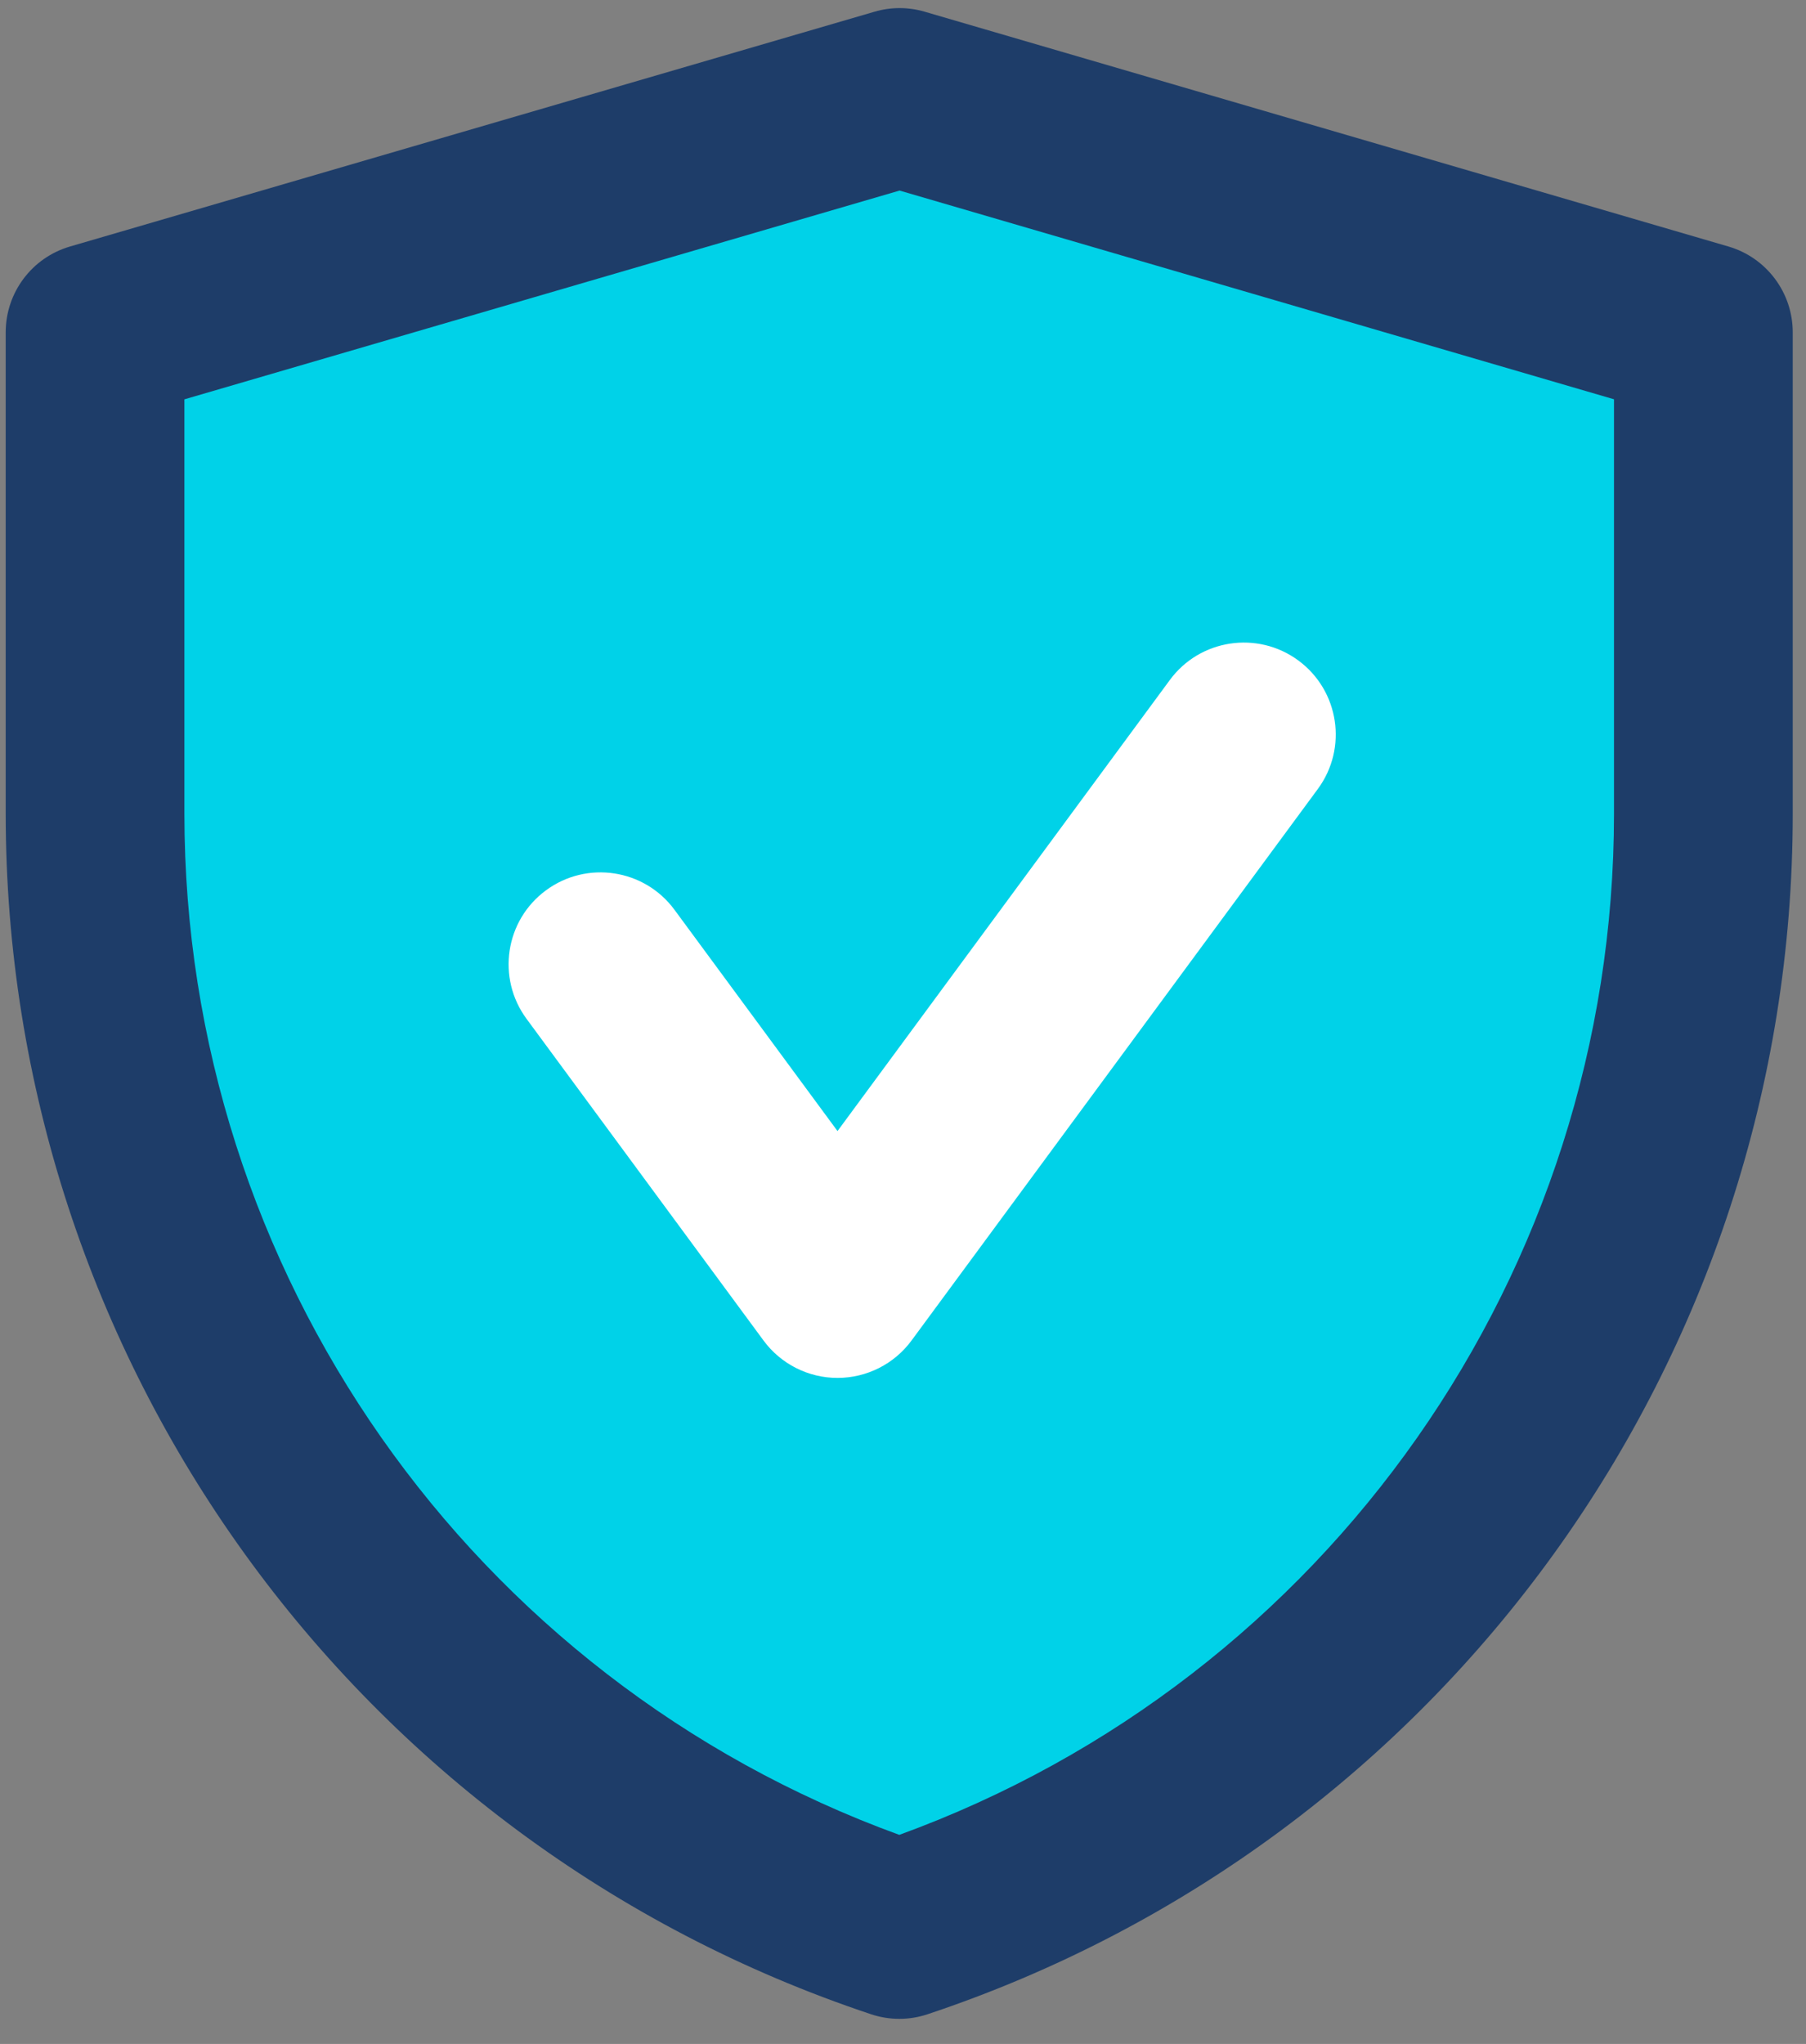
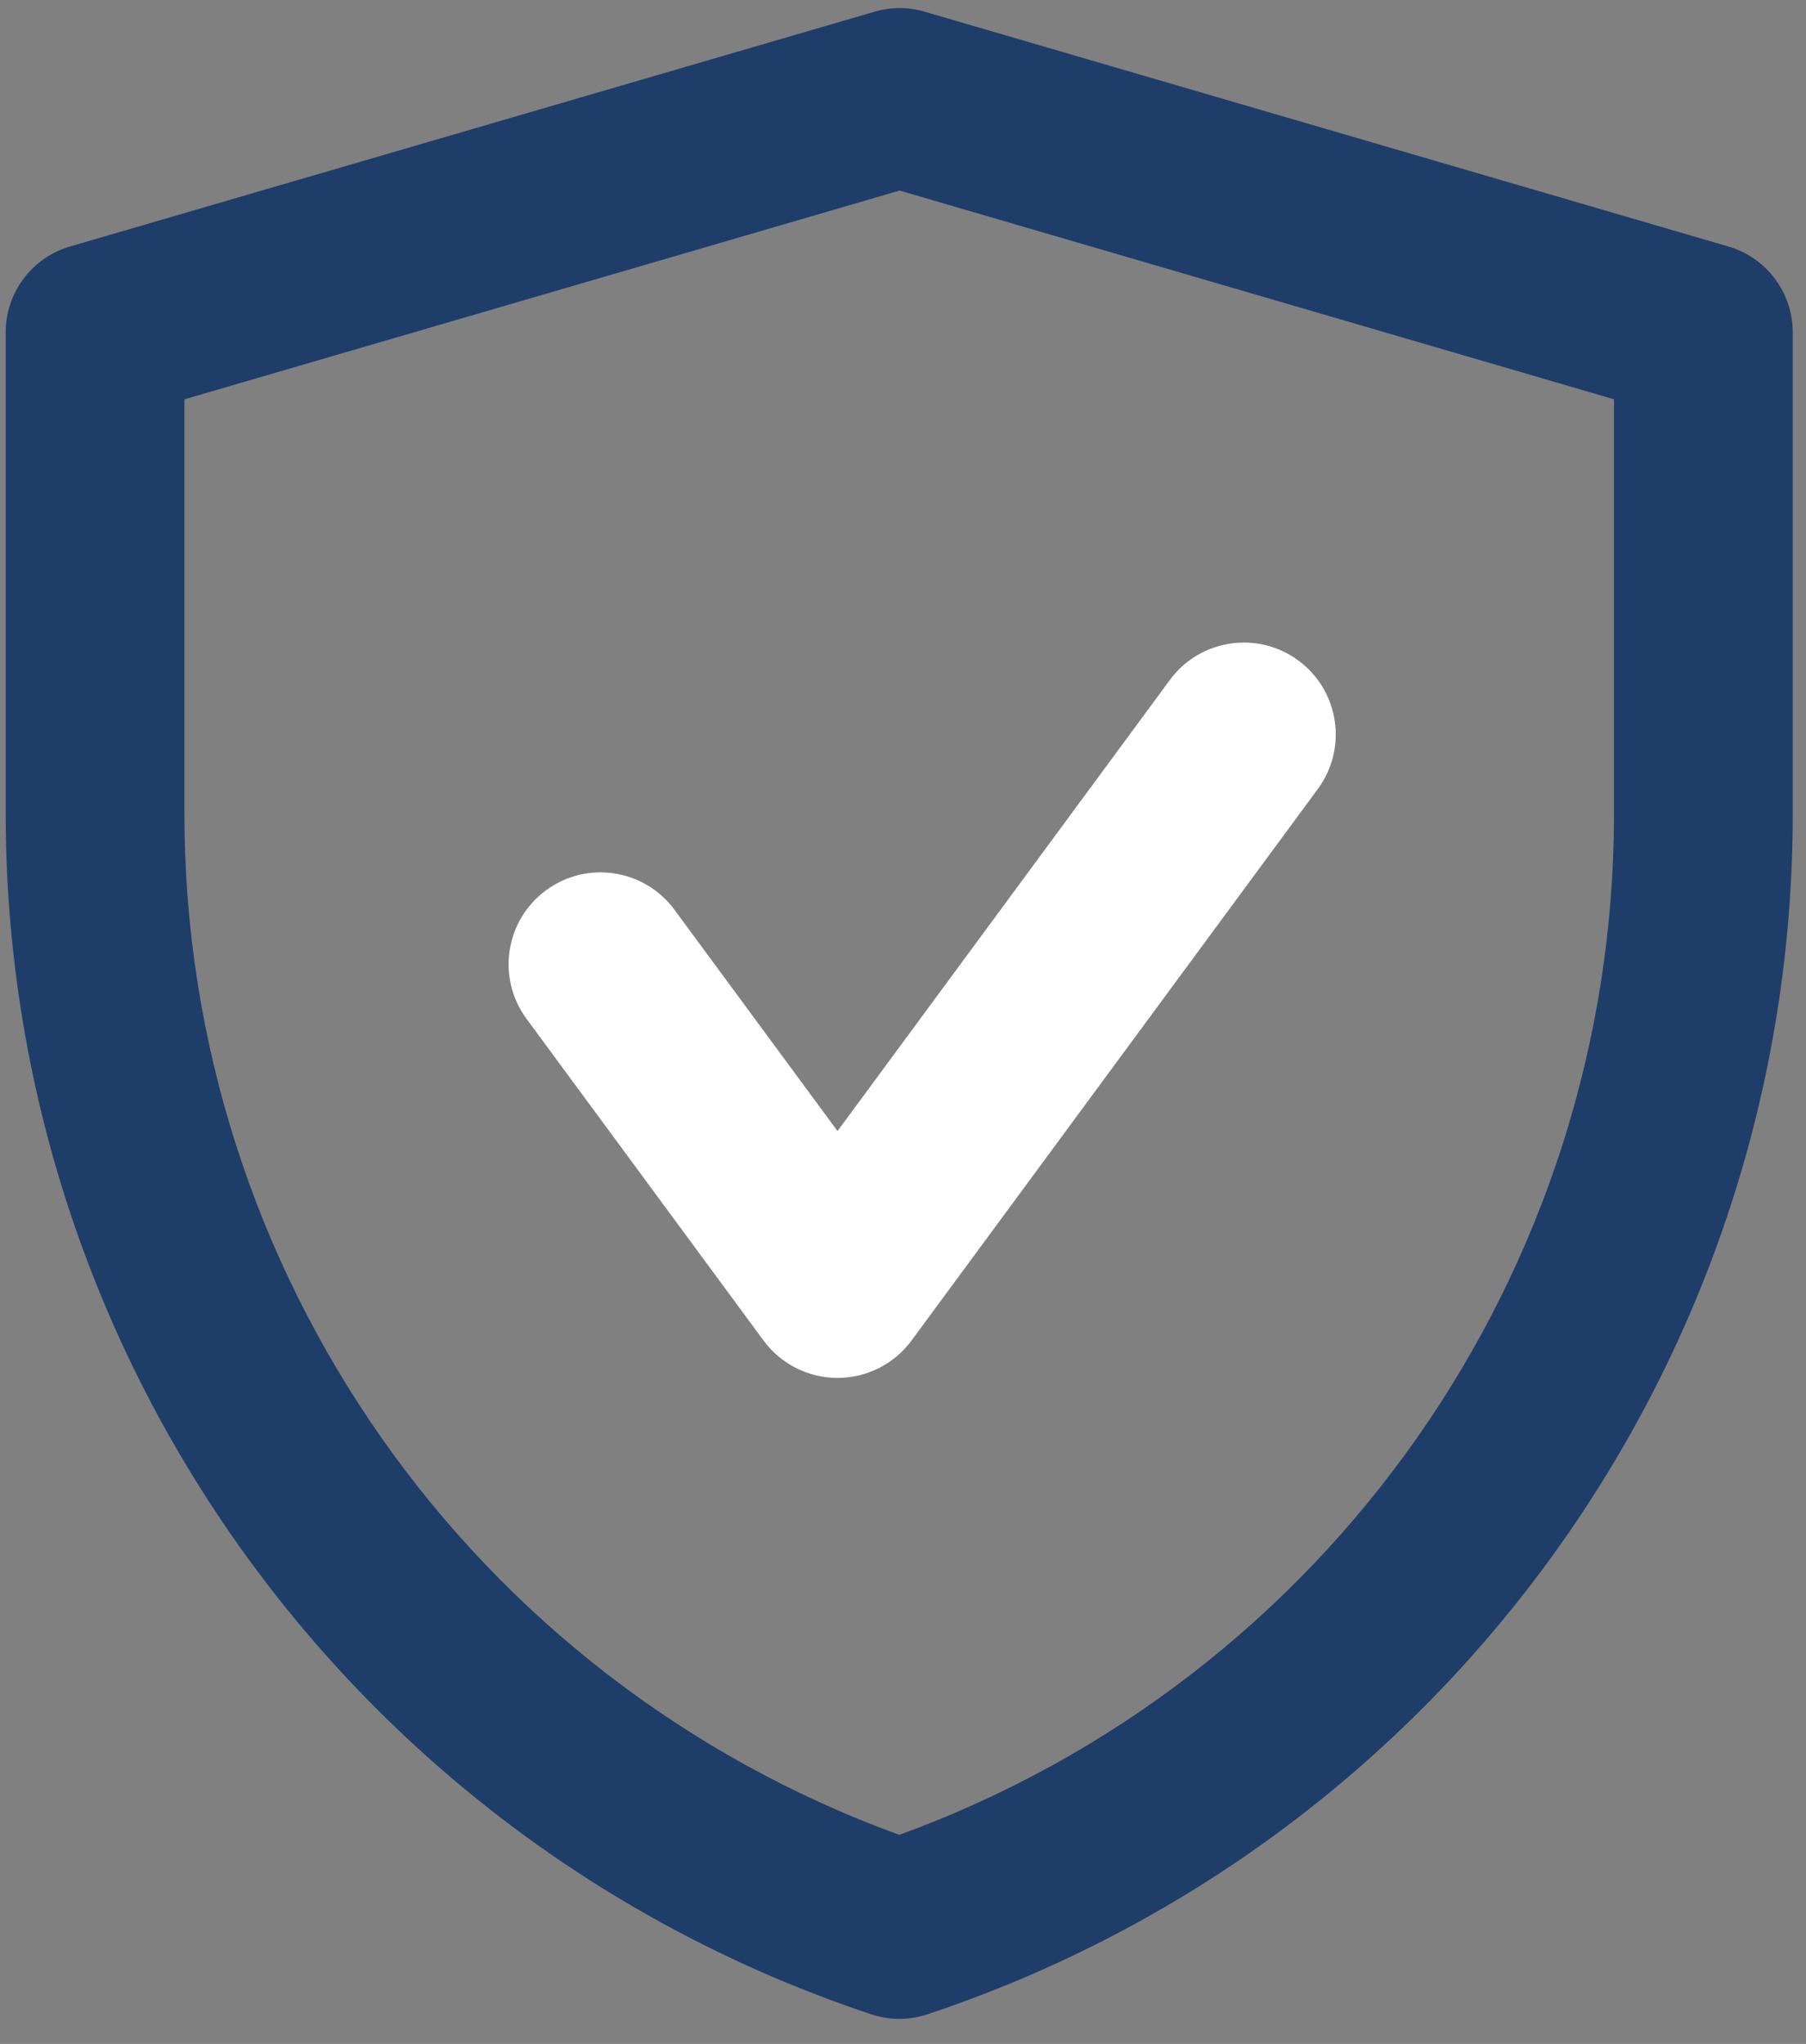
<svg xmlns="http://www.w3.org/2000/svg" width="38" height="43" viewBox="0 0 38 43" fill="none">
  <rect x="0" y="0" width="38" height="43" fill="#808080" stroke="none" />
-   <path d="M2 6.991L18.928 2.05L35.84 6.991V17.122C35.84 27.771 29.026 37.225 18.923 40.591C8.817 37.225 2 27.769 2 17.117V6.991Z" fill="#00D2E8" />
  <path fill-rule="evenodd" clip-rule="evenodd" d="M18.402 0.246C18.746 0.145 19.111 0.145 19.455 0.246L36.368 5.186C37.169 5.42 37.721 6.156 37.721 6.991V17.122C37.721 28.581 30.388 38.753 19.517 42.375C19.131 42.504 18.714 42.504 18.328 42.375C7.455 38.753 0.12 28.579 0.12 17.118V6.991C0.12 6.155 0.671 5.42 1.473 5.186L18.402 0.246ZM3.88 8.401V17.118C3.88 26.75 9.913 35.324 18.922 38.601C27.93 35.324 33.96 26.752 33.96 17.122V8.4L18.928 4.009L3.88 8.401Z" fill="#1E3D69" />
  <path fill-rule="evenodd" clip-rule="evenodd" d="M27.319 13.895C28.178 14.529 28.362 15.739 27.728 16.599L19.179 28.202C18.815 28.696 18.237 28.988 17.622 28.988C17.008 28.988 16.43 28.696 16.066 28.202L11.079 21.434C10.445 20.574 10.628 19.363 11.488 18.73C12.348 18.096 13.559 18.28 14.192 19.14L17.622 23.795L24.615 14.305C25.248 13.445 26.459 13.262 27.319 13.895Z" fill="white" />
</svg>